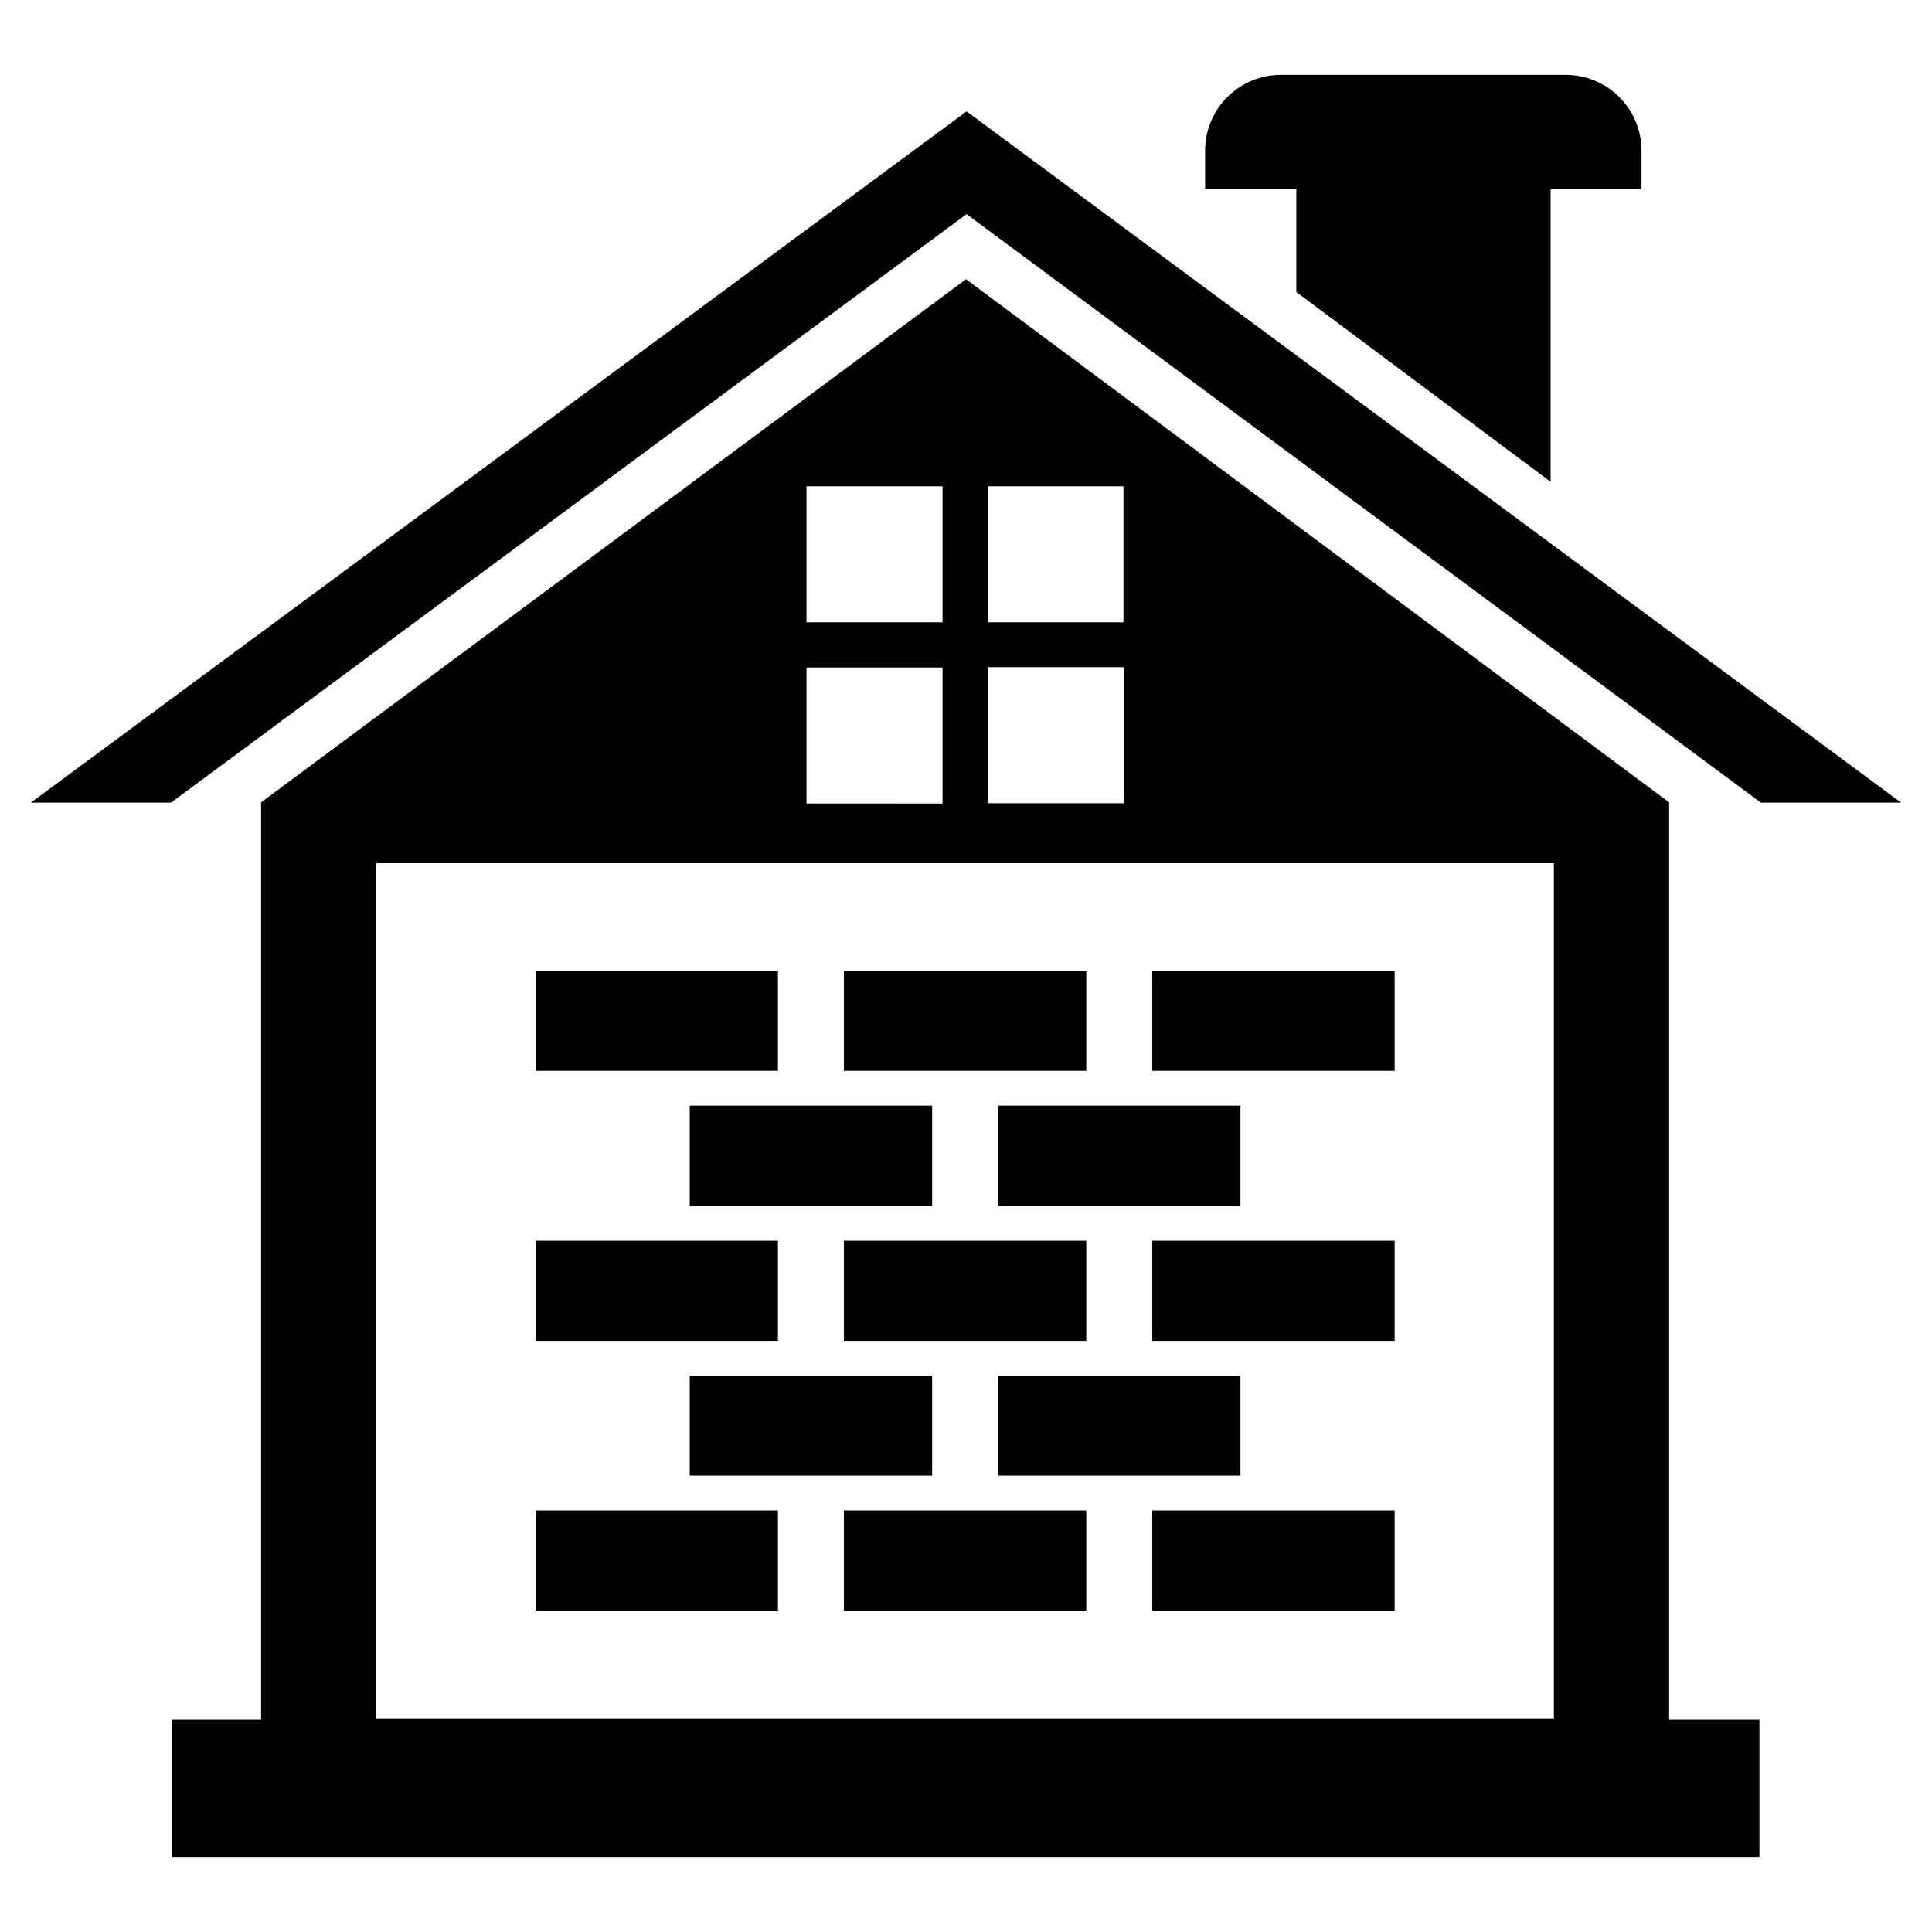
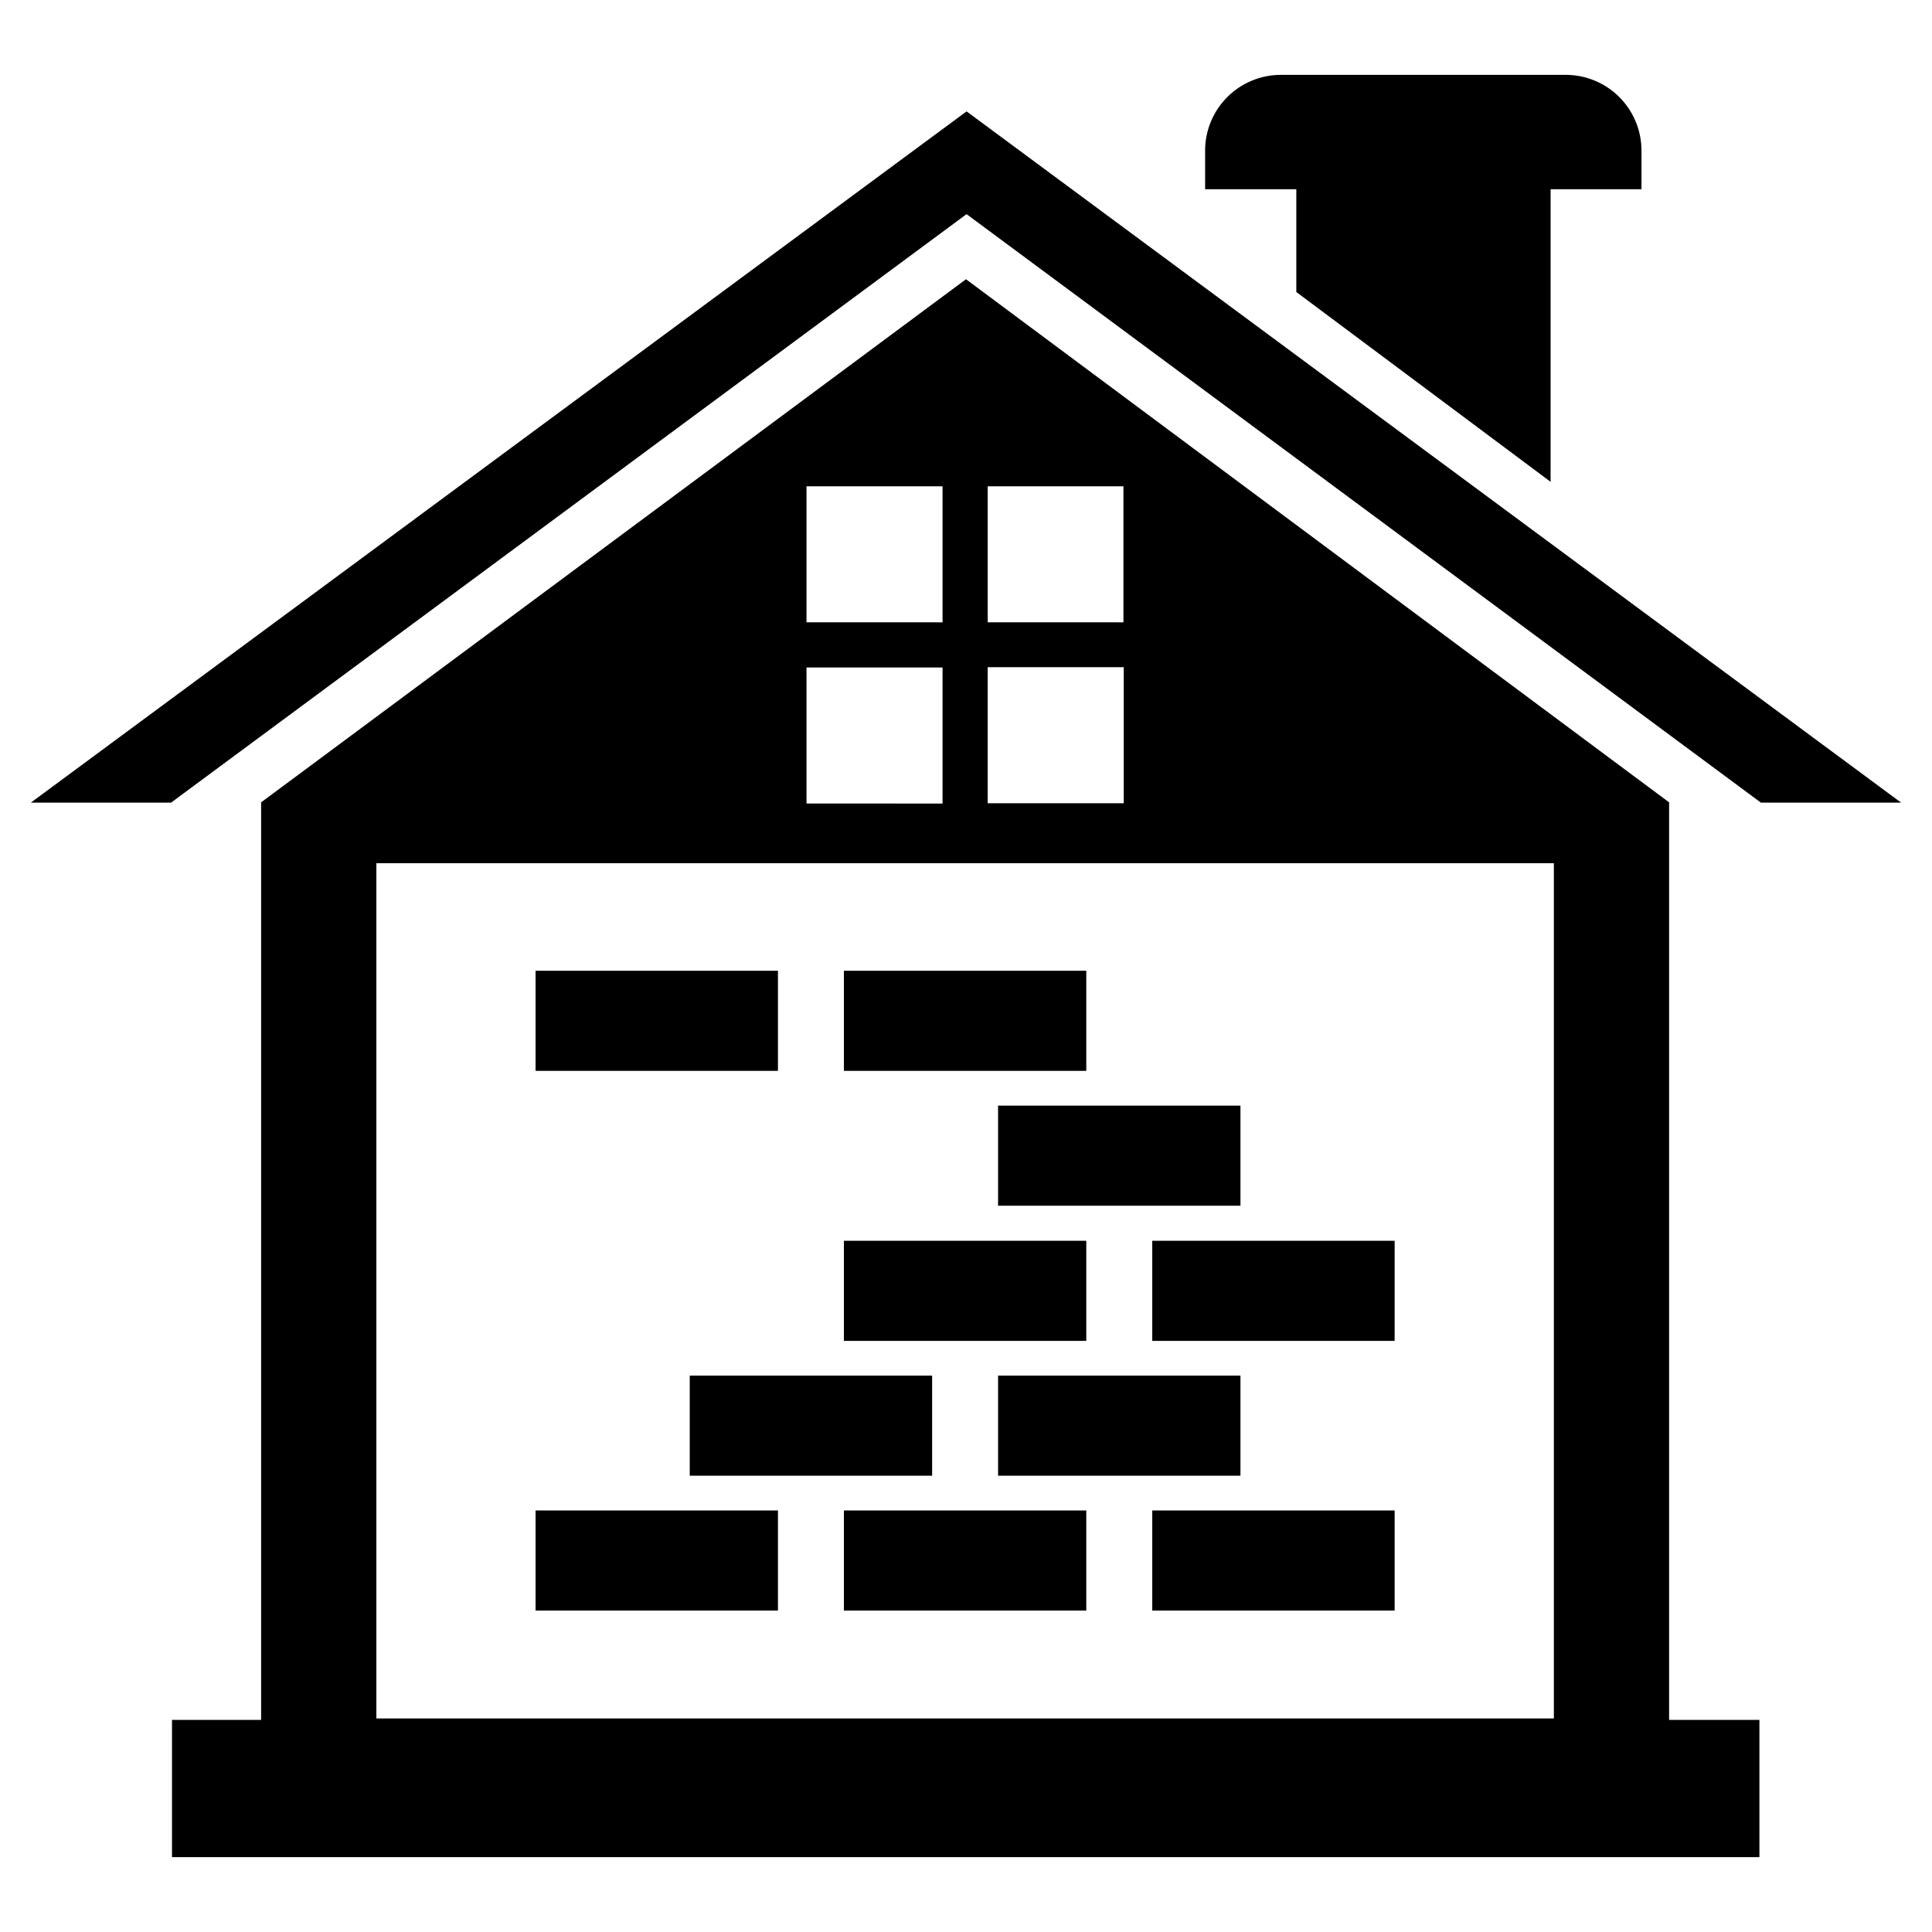
<svg xmlns="http://www.w3.org/2000/svg" fill="#000000" width="800px" height="800px" version="1.1" viewBox="144 144 512 512">
  <g>
    <path d="m579.01 183.6v10.547h-24.086v77.539l-67.387-50.301v-27.238h-24.168v-10.547c0.082-5.269 2.234-10.297 5.992-13.992 3.754-3.695 8.812-5.769 14.082-5.769h75.57c5.258 0.023 10.297 2.102 14.035 5.797 3.738 3.695 5.879 8.707 5.961 13.965z" />
    <path d="m610.65 356.7-210.5-155.95-210.81 155.95h-37.156l247.97-183.18 247.65 183.18z" />
    <path d="m586.33 599.79v-243.16l-186.33-138.63-186.8 138.63v243.16h-23.617v36.371h420.68v-36.371zm-180.58-326.92h35.973v36.055l-35.973-0.004zm36.055 47.941v36.055l-36.055-0.004v-36.055zm-84.074-47.941h36.055v36.055l-36.055-0.004zm0 48.02h36.055v36.055l-36.055-0.004zm198.06 278.51h-312.05v-226.64h312.05z" />
    <path d="m408.5 437h64.234v26.527h-64.234z" />
-     <path d="m326.79 437h64.234v26.527h-64.234z" />
    <path d="m408.5 508.55h64.234v26.527h-64.234z" />
    <path d="m326.79 508.55h64.234v26.527h-64.234z" />
    <path d="m367.64 401.26h64.234v26.527h-64.234z" />
    <path d="m285.93 401.26h64.234v26.527h-64.234z" />
-     <path d="m449.36 401.26h64.234v26.527h-64.234z" />
    <path d="m367.64 472.82h64.234v26.527h-64.234z" />
-     <path d="m285.93 472.82h64.234v26.527h-64.234z" />
    <path d="m449.36 472.82h64.234v26.527h-64.234z" />
    <path d="m367.64 544.29h64.234v26.527h-64.234z" />
    <path d="m285.93 544.29h64.234v26.527h-64.234z" />
    <path d="m449.36 544.29h64.234v26.527h-64.234z" />
  </g>
</svg>